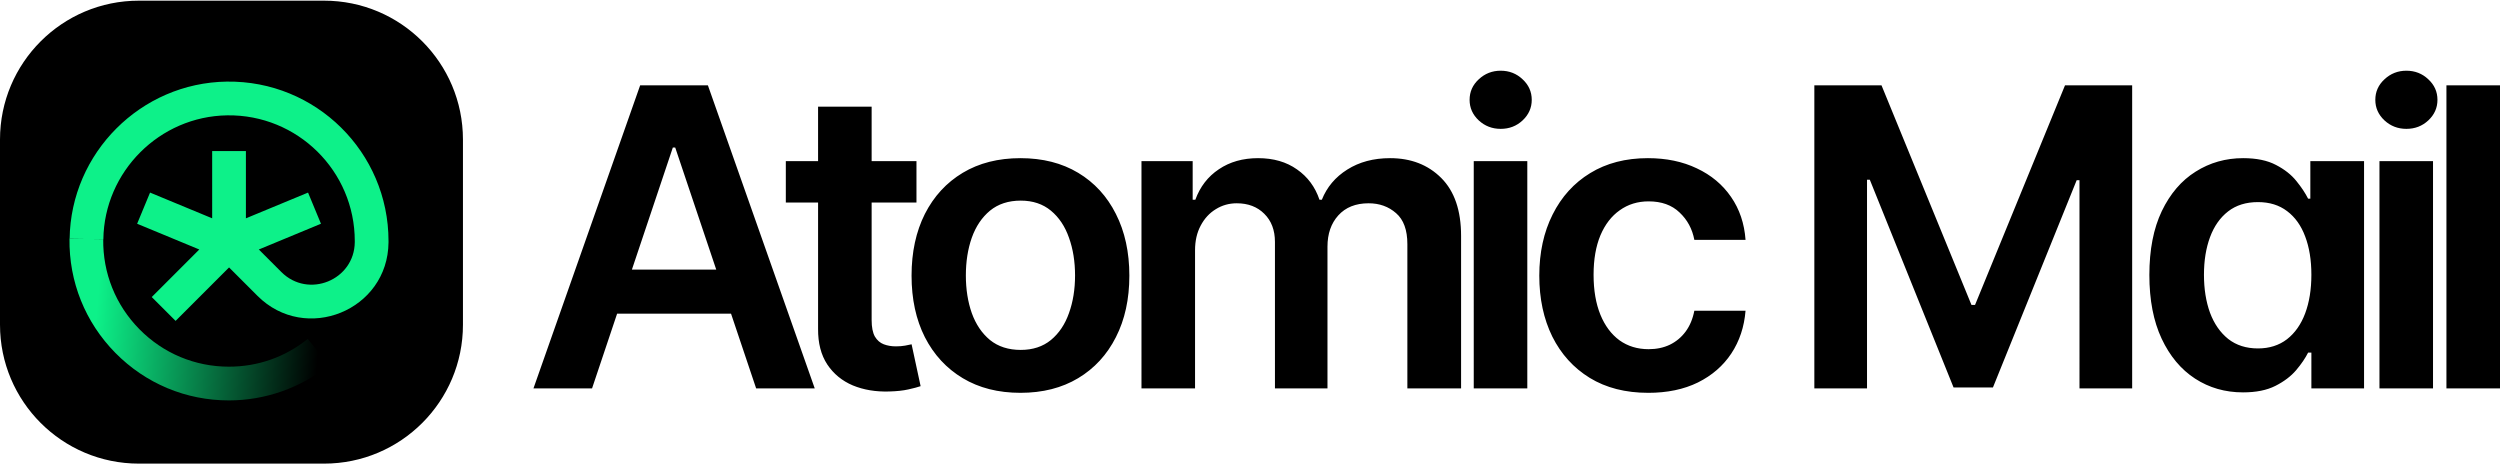
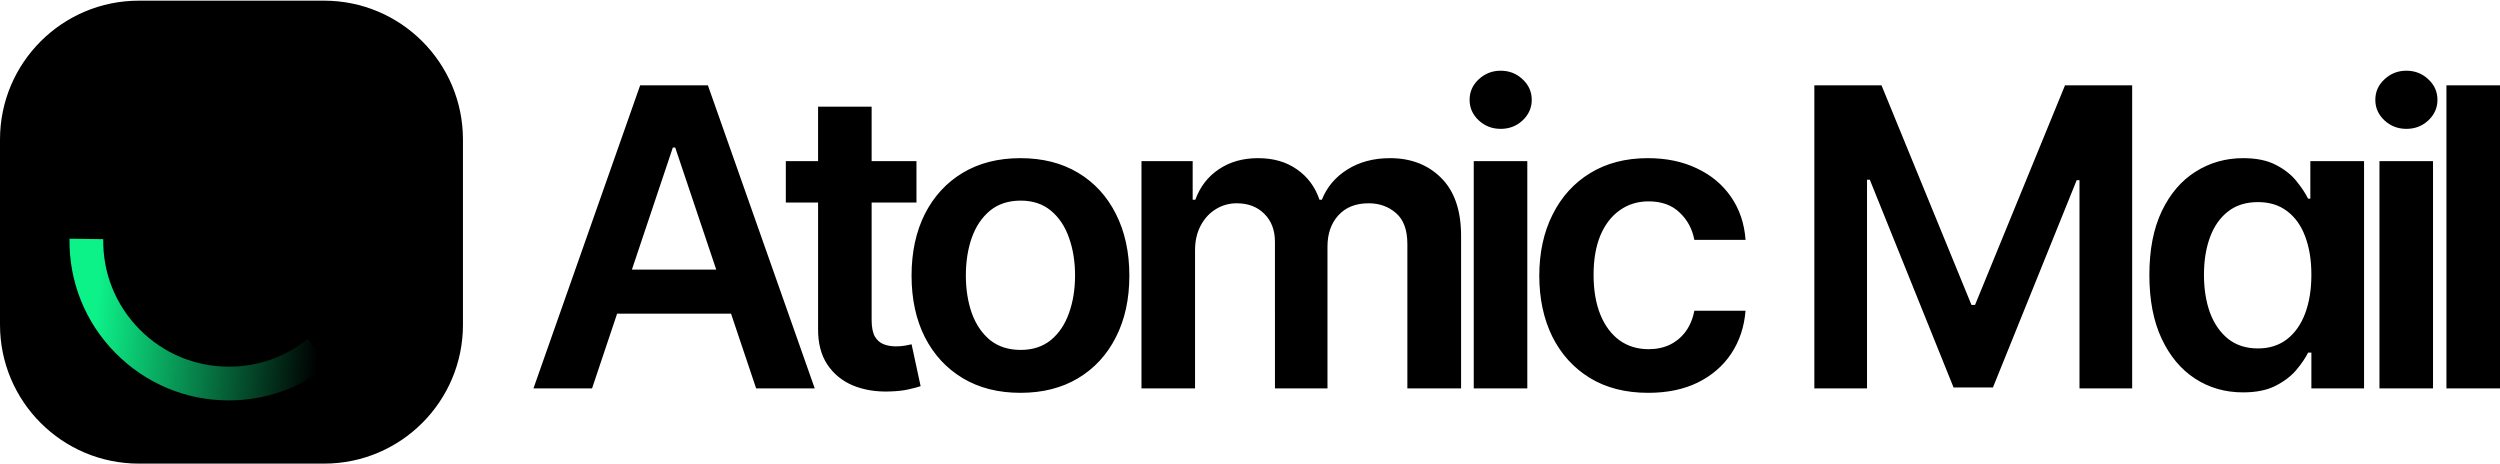
<svg xmlns="http://www.w3.org/2000/svg" xmlns:xlink="http://www.w3.org/1999/xlink" width="1260" height="234">
  <title>Atomic Mail logo - free.arinco.org</title>
  <defs>
    <linearGradient id="a" x1="44.278" x2="161.194" y1="-124.031" y2="-133.766" gradientTransform="matrix(1 0 0 -1 0 34)" gradientUnits="userSpaceOnUse">
      <stop offset=".037" stop-color="#0df189" />
      <stop offset="1" />
    </linearGradient>
  </defs>
  <a xlink:href="https://free.arinco.org/mail/">
    <path d="M381.097 195.746h29.53L356.786 43.024h-34.154l-53.766 152.722h29.53l12.63-37.659h57.417l12.653 37.659Zm-62.617-59.881 20.633-61.521h1.193l20.671 61.521H318.48Zm145.508 58.762c-1.442.497-3.505 1.043-6.19 1.641-2.634.596-5.866.944-9.694 1.043-6.761.199-12.851-.82-18.27-3.057-5.419-2.287-9.719-5.816-12.901-10.589-3.132-4.773-4.673-10.739-4.623-17.898v-63.684h-16.257v-20.88h16.257V53.76h26.995v27.443H461.9v20.88h-22.595v59.21c0 3.629.547 6.413 1.641 8.352 1.143 1.889 2.634 3.182 4.474 3.878 1.84.696 3.878 1.044 6.115 1.044 1.69 0 3.232-.124 4.623-.373 1.441-.249 2.535-.472 3.281-.672l4.549 21.104Zm50.321 3.356c-11.185 0-20.88-2.461-29.083-7.383-8.203-4.922-14.566-11.807-19.09-20.657-4.474-8.849-6.711-19.19-6.711-31.021s2.237-22.198 6.711-31.096c4.524-8.898 10.888-15.809 19.09-20.731 8.203-4.922 17.897-7.383 29.083-7.383s20.88 2.461 29.083 7.383c8.203 4.922 14.541 11.833 19.016 20.731 4.524 8.898 6.787 19.264 6.787 31.096s-2.263 22.172-6.787 31.021c-4.475 8.85-10.813 15.735-19.016 20.657-8.203 4.922-17.897 7.383-29.083 7.383Zm.149-21.626c6.065 0 11.136-1.666 15.213-4.997 4.077-3.38 7.109-7.904 9.098-13.572 2.039-5.668 3.057-11.981 3.057-18.941 0-7.01-1.019-13.348-3.057-19.016-1.988-5.717-5.021-10.266-9.098-13.647-4.077-3.38-9.148-5.07-15.213-5.07-6.214 0-11.384 1.69-15.511 5.07-4.076 3.38-7.134 7.929-9.172 13.647-1.988 5.668-2.983 12.006-2.983 19.016 0 6.96.995 13.273 2.983 18.941 2.038 5.668 5.096 10.191 9.172 13.572 4.127 3.331 9.297 4.997 15.511 4.997Zm60.847 19.389V81.204h25.803v19.463h1.342c2.386-6.562 6.341-11.683 11.859-15.362 5.518-3.729 12.104-5.593 19.76-5.593 7.755 0 14.294 1.889 19.614 5.668 5.366 3.729 9.146 8.824 11.334 15.287h1.193c2.535-6.364 6.81-11.434 12.827-15.213 6.064-3.828 13.247-5.742 21.551-5.742 10.54 0 19.139 3.331 25.803 9.993 6.661 6.661 9.993 16.381 9.993 29.157v76.884h-27.072v-72.707c0-7.109-1.887-12.304-5.667-15.585-3.777-3.331-8.4-4.997-13.868-4.997-6.513 0-11.611 2.039-15.289 6.115-3.628 4.027-5.442 9.272-5.442 15.734v71.44h-26.474V121.92c0-5.916-1.791-10.639-5.369-14.169-3.529-3.53-8.152-5.295-13.871-5.295-3.876 0-7.405.995-10.587 2.983-3.182 1.939-5.719 4.698-7.606 8.278-1.89 3.529-2.835 7.656-2.835 12.379v69.65h-26.996Zm167.464 0V81.204h26.993v114.542h-26.993Zm13.569-130.799c-4.273 0-7.955-1.417-11.039-4.251-3.077-2.883-4.623-6.339-4.623-10.365 0-4.077 1.546-7.532 4.623-10.365 3.084-2.883 6.766-4.325 11.039-4.325 4.324 0 8.006 1.442 11.039 4.325C770.454 42.8 772 46.255 772 50.331c0 4.027-1.546 7.482-4.623 10.365-3.033 2.834-6.715 4.251-11.039 4.251Zm74.344 133.036c-11.433 0-21.247-2.511-29.457-7.532-8.152-5.021-14.437-11.956-18.863-20.805-4.375-8.898-6.562-19.14-6.562-30.723s2.238-21.899 6.715-30.798c4.47-8.949 10.784-15.908 18.936-20.88 8.203-5.022 17.9-7.532 29.085-7.532 9.297 0 17.521 1.716 24.681 5.146 7.211 3.38 12.95 8.178 17.23 14.393 4.273 6.164 6.708 13.373 7.306 21.626h-25.804c-1.043-5.518-3.529-10.117-7.459-13.796-3.872-3.728-9.071-5.593-15.582-5.593-5.52 0-10.368 1.491-14.539 4.474-4.178 2.933-7.437 7.159-9.77 12.678-2.29 5.518-3.434 12.13-3.434 19.836 0 7.805 1.145 14.516 3.434 20.135 2.282 5.568 5.49 9.868 9.617 12.901 4.178 2.983 9.07 4.474 14.692 4.474 3.974 0 7.532-.746 10.667-2.237 3.179-1.541 5.84-3.753 7.977-6.637s3.602-6.388 4.397-10.515h25.804c-.649 8.104-3.033 15.287-7.16 21.551-4.127 6.214-9.741 11.087-16.85 14.616-7.109 3.48-15.465 5.22-25.061 5.22Zm83.749-154.959h33.854l45.338 110.664h1.794l45.338-110.664h33.854v152.722h-26.548V90.824h-1.415l-42.21 104.474h-19.833L942.393 90.6h-1.415v105.146H914.43V43.024Zm216.052 154.735c-8.998 0-17.055-2.312-24.164-6.935-7.109-4.623-12.724-11.335-16.85-20.135-4.127-8.799-6.19-19.488-6.19-32.065 0-12.727 2.085-23.465 6.263-32.215 4.229-8.799 9.916-15.437 17.077-19.911 7.16-4.524 15.137-6.786 23.938-6.786 6.708 0 12.228 1.144 16.552 3.431 4.324 2.237 7.758 4.946 10.295 8.128 2.53 3.132 4.499 6.09 5.891 8.874h1.116V81.204h27.073v114.542h-26.548V177.7h-1.641c-1.393 2.784-3.405 5.741-6.045 8.874-2.632 3.082-6.11 5.717-10.441 7.905-4.324 2.187-9.763 3.281-16.325 3.281Zm7.532-22.148c5.716 0 10.587-1.541 14.612-4.623 4.025-3.132 7.087-7.482 9.173-13.05 2.085-5.568 3.135-12.056 3.135-19.463s-1.05-13.845-3.135-19.313c-2.034-5.469-5.067-9.719-9.1-12.752-3.974-3.032-8.874-4.549-14.685-4.549-6.015 0-11.039 1.566-15.064 4.699-4.025 3.132-7.058 7.457-9.1 12.975s-3.055 11.832-3.055 18.941c0 7.159 1.013 13.547 3.055 19.165 2.085 5.568 5.148 9.968 9.173 13.199 4.076 3.182 9.071 4.773 14.991 4.773Zm61.233 20.135V81.204h26.993v114.542h-26.993Zm13.569-130.799c-4.273 0-7.955-1.417-11.032-4.251-3.084-2.883-4.623-6.339-4.623-10.365 0-4.077 1.538-7.532 4.623-10.365 3.077-2.883 6.759-4.325 11.032-4.325 4.324 0 8.006 1.442 11.039 4.325 3.084 2.834 4.623 6.289 4.623 10.365 0 4.027-1.538 7.482-4.623 10.365-3.033 2.834-6.715 4.251-11.039 4.251ZM1260 43.024v152.722h-27V43.024h27ZM163.328.337h-93.33C31.339.337 0 31.676 0 70.335v93.33c0 38.658 31.339 69.998 69.998 69.998h93.33c38.658 0 69.998-31.339 69.998-69.998v-93.33C233.325 31.676 201.986.337 163.328.337Z" />
-     <path fill="url(#a)" d="M115.381 201.807c-21.674 0-41.994-8.501-57.217-23.937-15.221-15.435-23.438-35.88-23.137-57.57l17.002.236c-.238 17.104 6.241 33.226 18.242 45.395 12.002 12.17 28.023 18.872 45.11 18.872 14.627 0 28.369-4.843 39.738-14.006l10.67 13.238c-14.219 11.46-32.122 17.771-50.408 17.771Z" />
-     <path fill="#0df189" d="M114.302 41.132c44.901-.624 81.508 35.585 81.508 80.354v.68c-.287 34.325-41.853 51.134-66.046 26.941l-14.319-14.32-26.947 26.947-12.023-12.024 23.963-23.963-31.323-12.977 6.509-15.709 31.309 12.971V76.125h17.004v33.912l31.32-12.976 6.508 15.709-31.316 12.974 11.339 11.339c13.601 13.602 36.833 4.085 37.019-15.028v-.567c0-35.297-28.859-63.846-64.268-63.354-34.102.474-61.973 28.344-62.446 62.446l-17.002-.236c.601-43.308 35.904-78.611 79.212-79.212Z" />
+     <path fill="url(#a)" d="M115.381 201.807c-21.674 0-41.994-8.501-57.217-23.937-15.221-15.435-23.438-35.88-23.137-57.57l17.002.236c-.238 17.104 6.241 33.226 18.242 45.395 12.002 12.17 28.023 18.872 45.11 18.872 14.627 0 28.369-4.843 39.738-14.006l10.67 13.238c-14.219 11.46-32.122 17.771-50.408 17.771" />
  </a>
</svg>